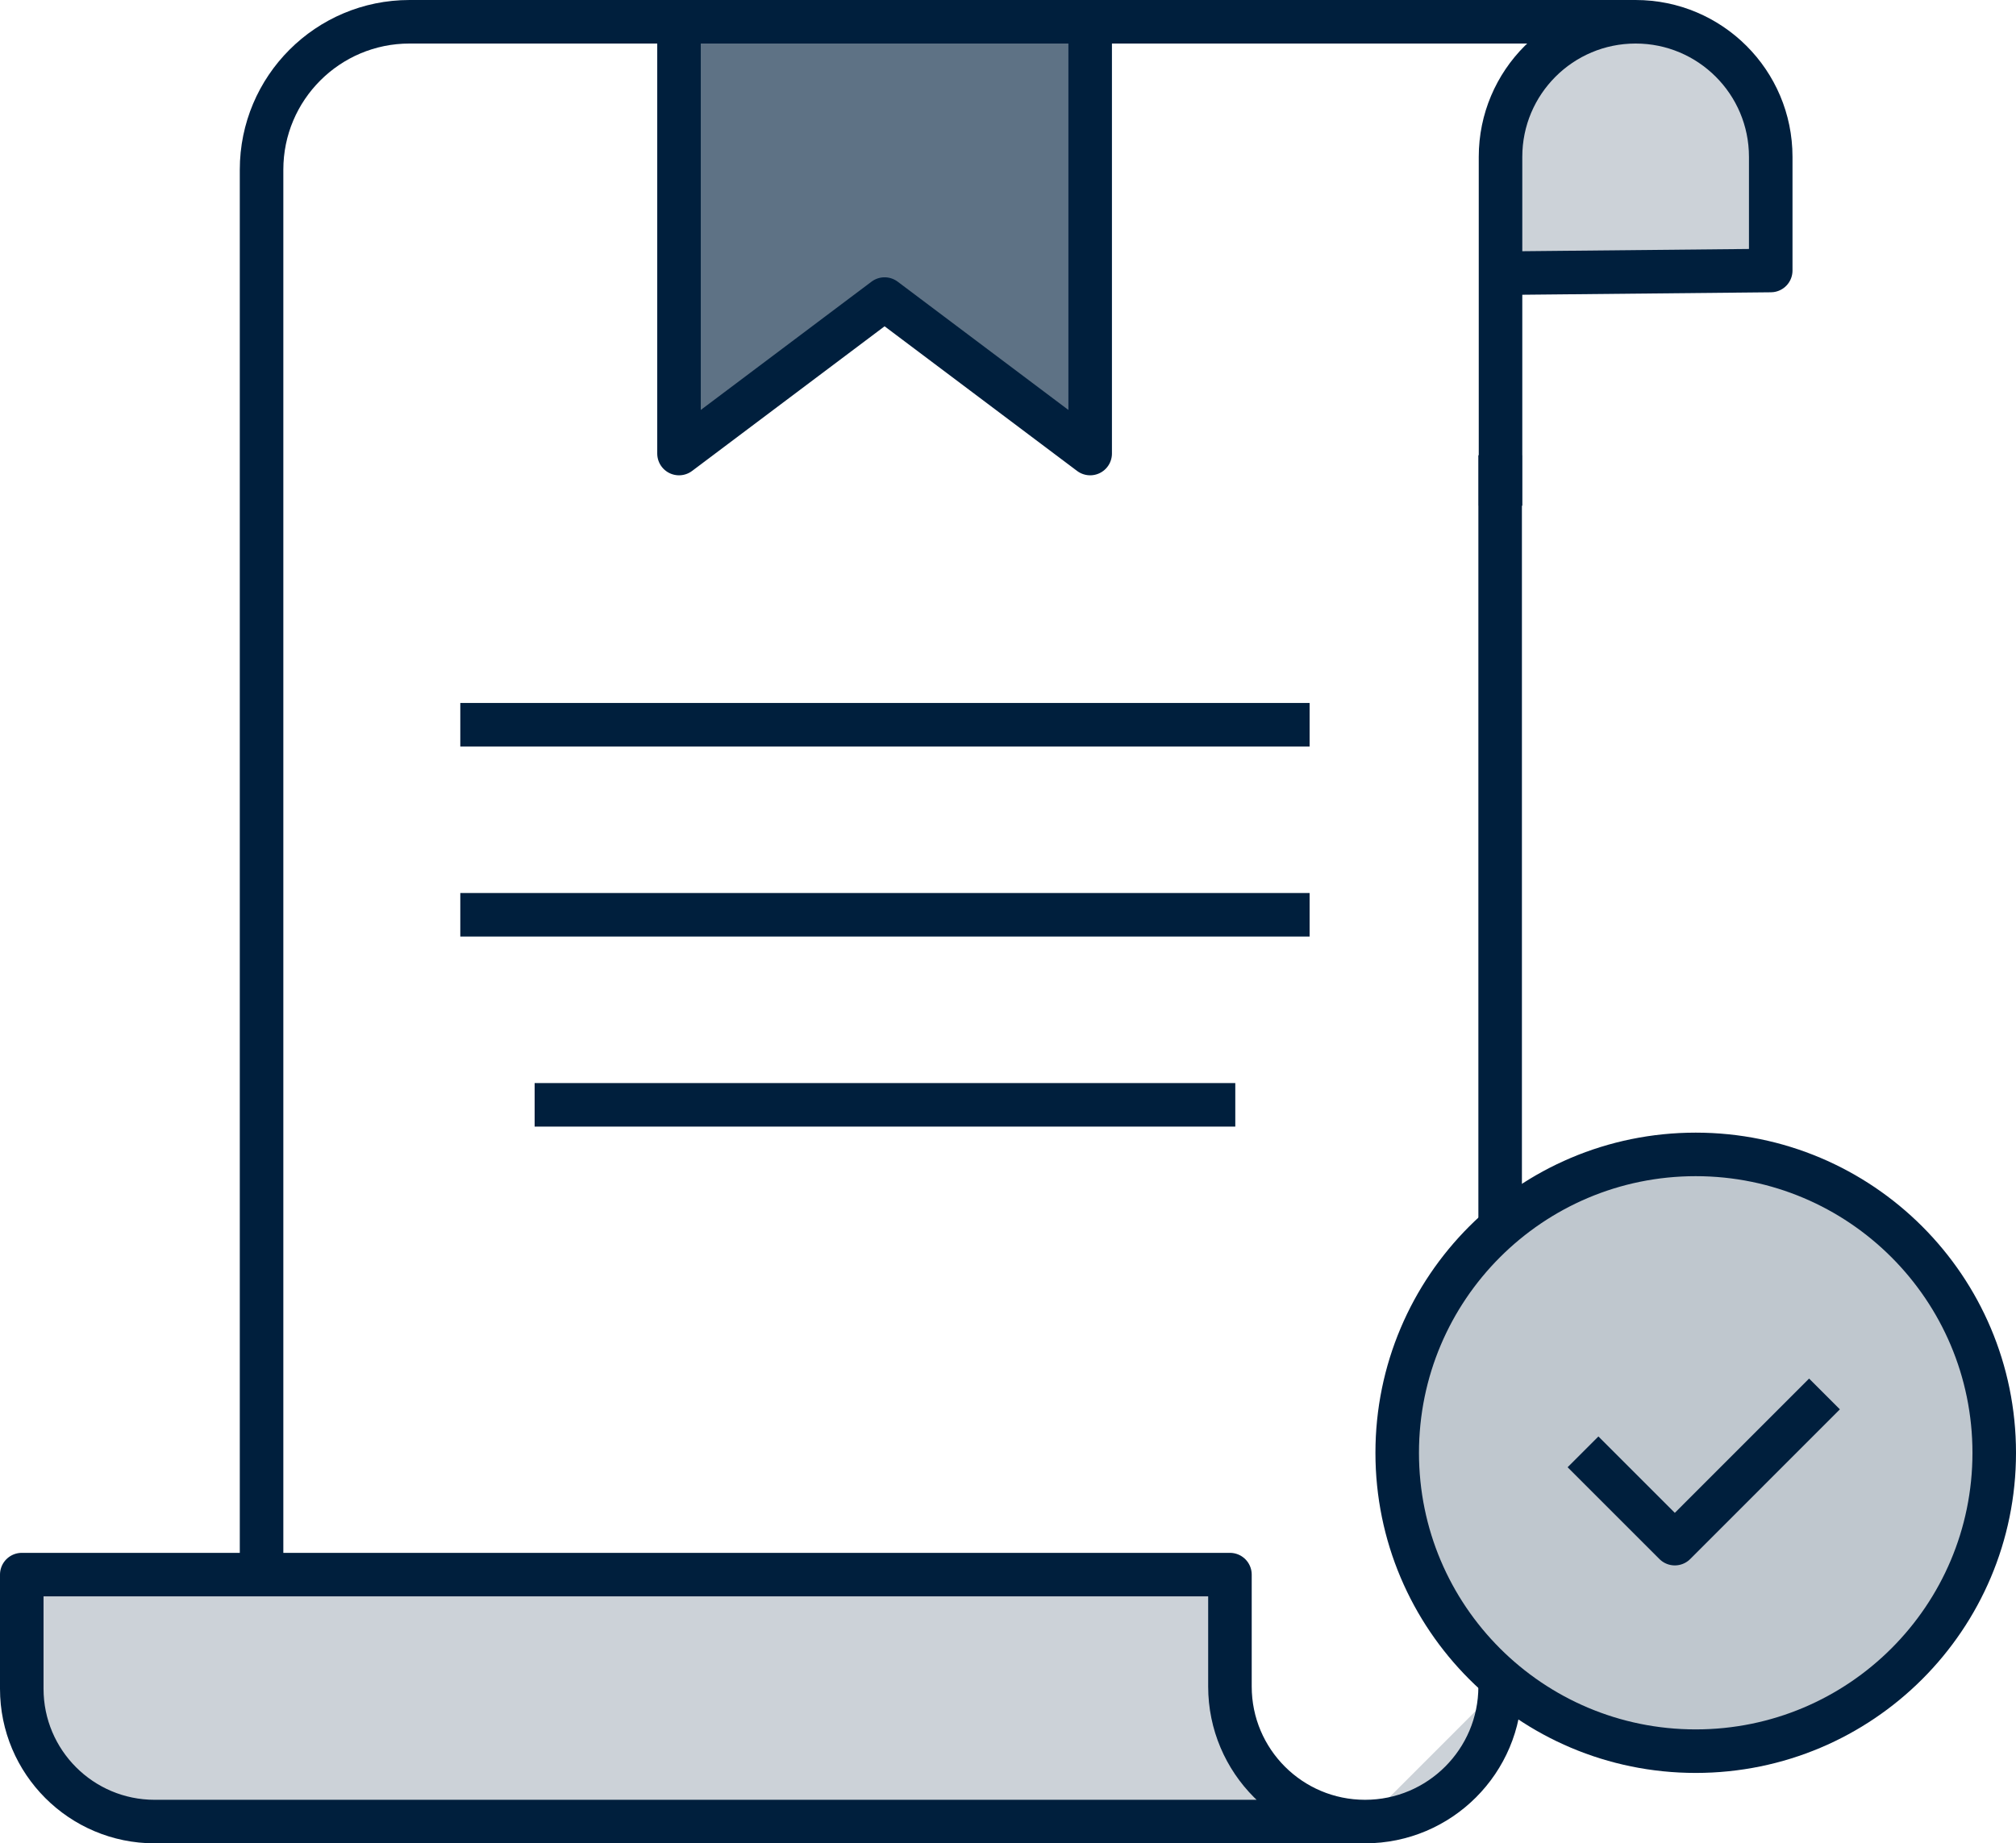
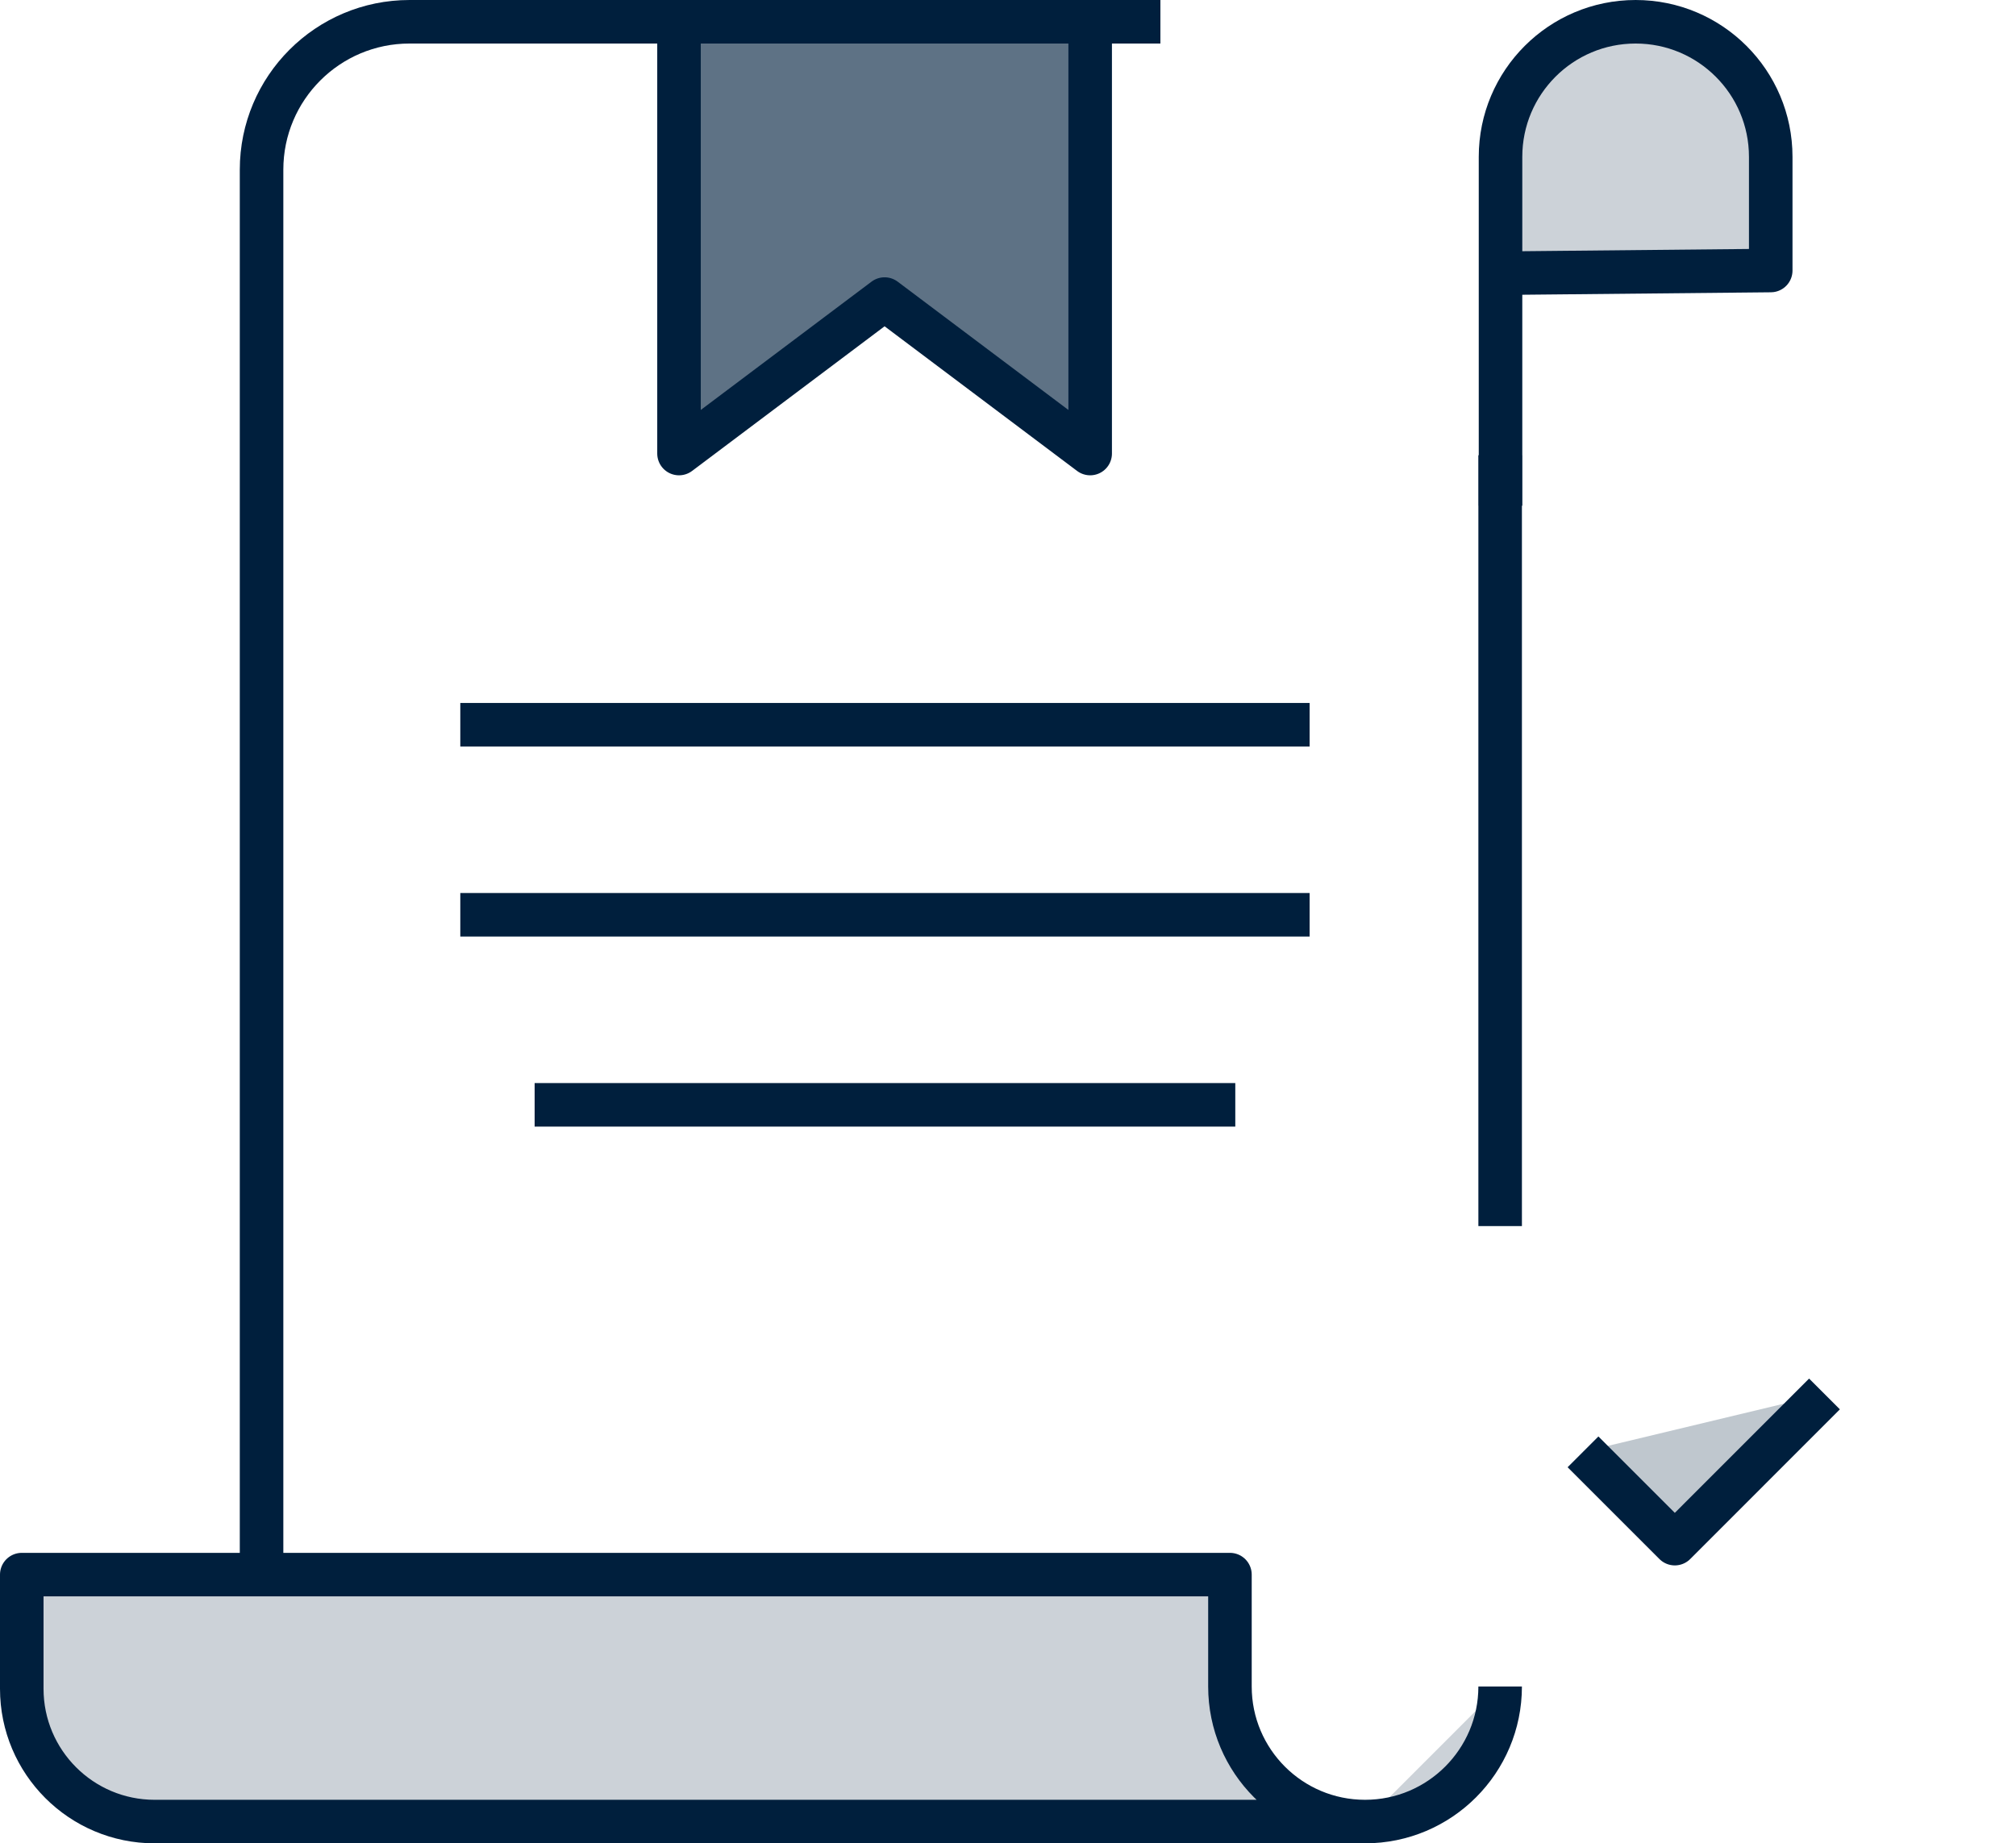
<svg xmlns="http://www.w3.org/2000/svg" id="Layer_2" data-name="Layer 2" viewBox="0 0 324.1 296.41">
  <defs>
    <style>      .cls-1 {        fill: #5e7285;      }      .cls-1, .cls-2, .cls-3, .cls-4 {        stroke: #001f3d;        stroke-linejoin: round;        stroke-width: 7px;      }      .cls-2 {        fill: #bfc7ce;      }      .cls-3 {        fill: none;      }      .cls-4 {        fill: #ccd2d8;      }    </style>
  </defs>
  <g id="HRSA">
    <g>
      <g>
        <path class="cls-4" d="m241.17,271.19c0,11.99-9.72,21.72-21.72,21.72s-21.72-9.72-21.72-21.72v-17.99H3.5v18.35c0,11.79,9.56,21.36,21.36,21.36h194.6" />
        <line class="cls-3" x1="241.17" y1="73.2" x2="241.17" y2="197.16" />
        <path class="cls-3" d="m42.05,251.6V27.29c0-13.14,10.65-23.79,23.79-23.79h120.71" />
-         <line class="cls-3" x1="68.34" y1="3.5" x2="262.95" y2="3.5" />
        <path class="cls-4" d="m241.23,81.32V25.22c0-11.99,9.72-21.72,21.72-21.72h0c11.99,0,21.72,9.72,21.72,21.72v18.28l-43.43.43" />
      </g>
-       <path class="cls-2" d="m320.6,233.62c0,26.5-21.48,47.97-47.99,47.97s-47.99-21.47-47.99-47.97,21.48-47.99,47.99-47.99,47.99,21.48,47.99,47.99Z" />
      <polyline class="cls-2" points="254.49 233.46 269.25 248.22 293.31 224.15" />
      <polygon class="cls-1" points="175.26 72.93 142.21 48.09 109.16 72.93 109.16 3.5 175.26 3.5 175.26 72.93" />
      <line class="cls-3" x1="74" y1="147.1" x2="210.54" y2="147.1" />
      <line class="cls-3" x1="74" y1="116.54" x2="210.54" y2="116.54" />
      <line class="cls-3" x1="85.95" y1="177.66" x2="198.59" y2="177.66" />
    </g>
  </g>
</svg>